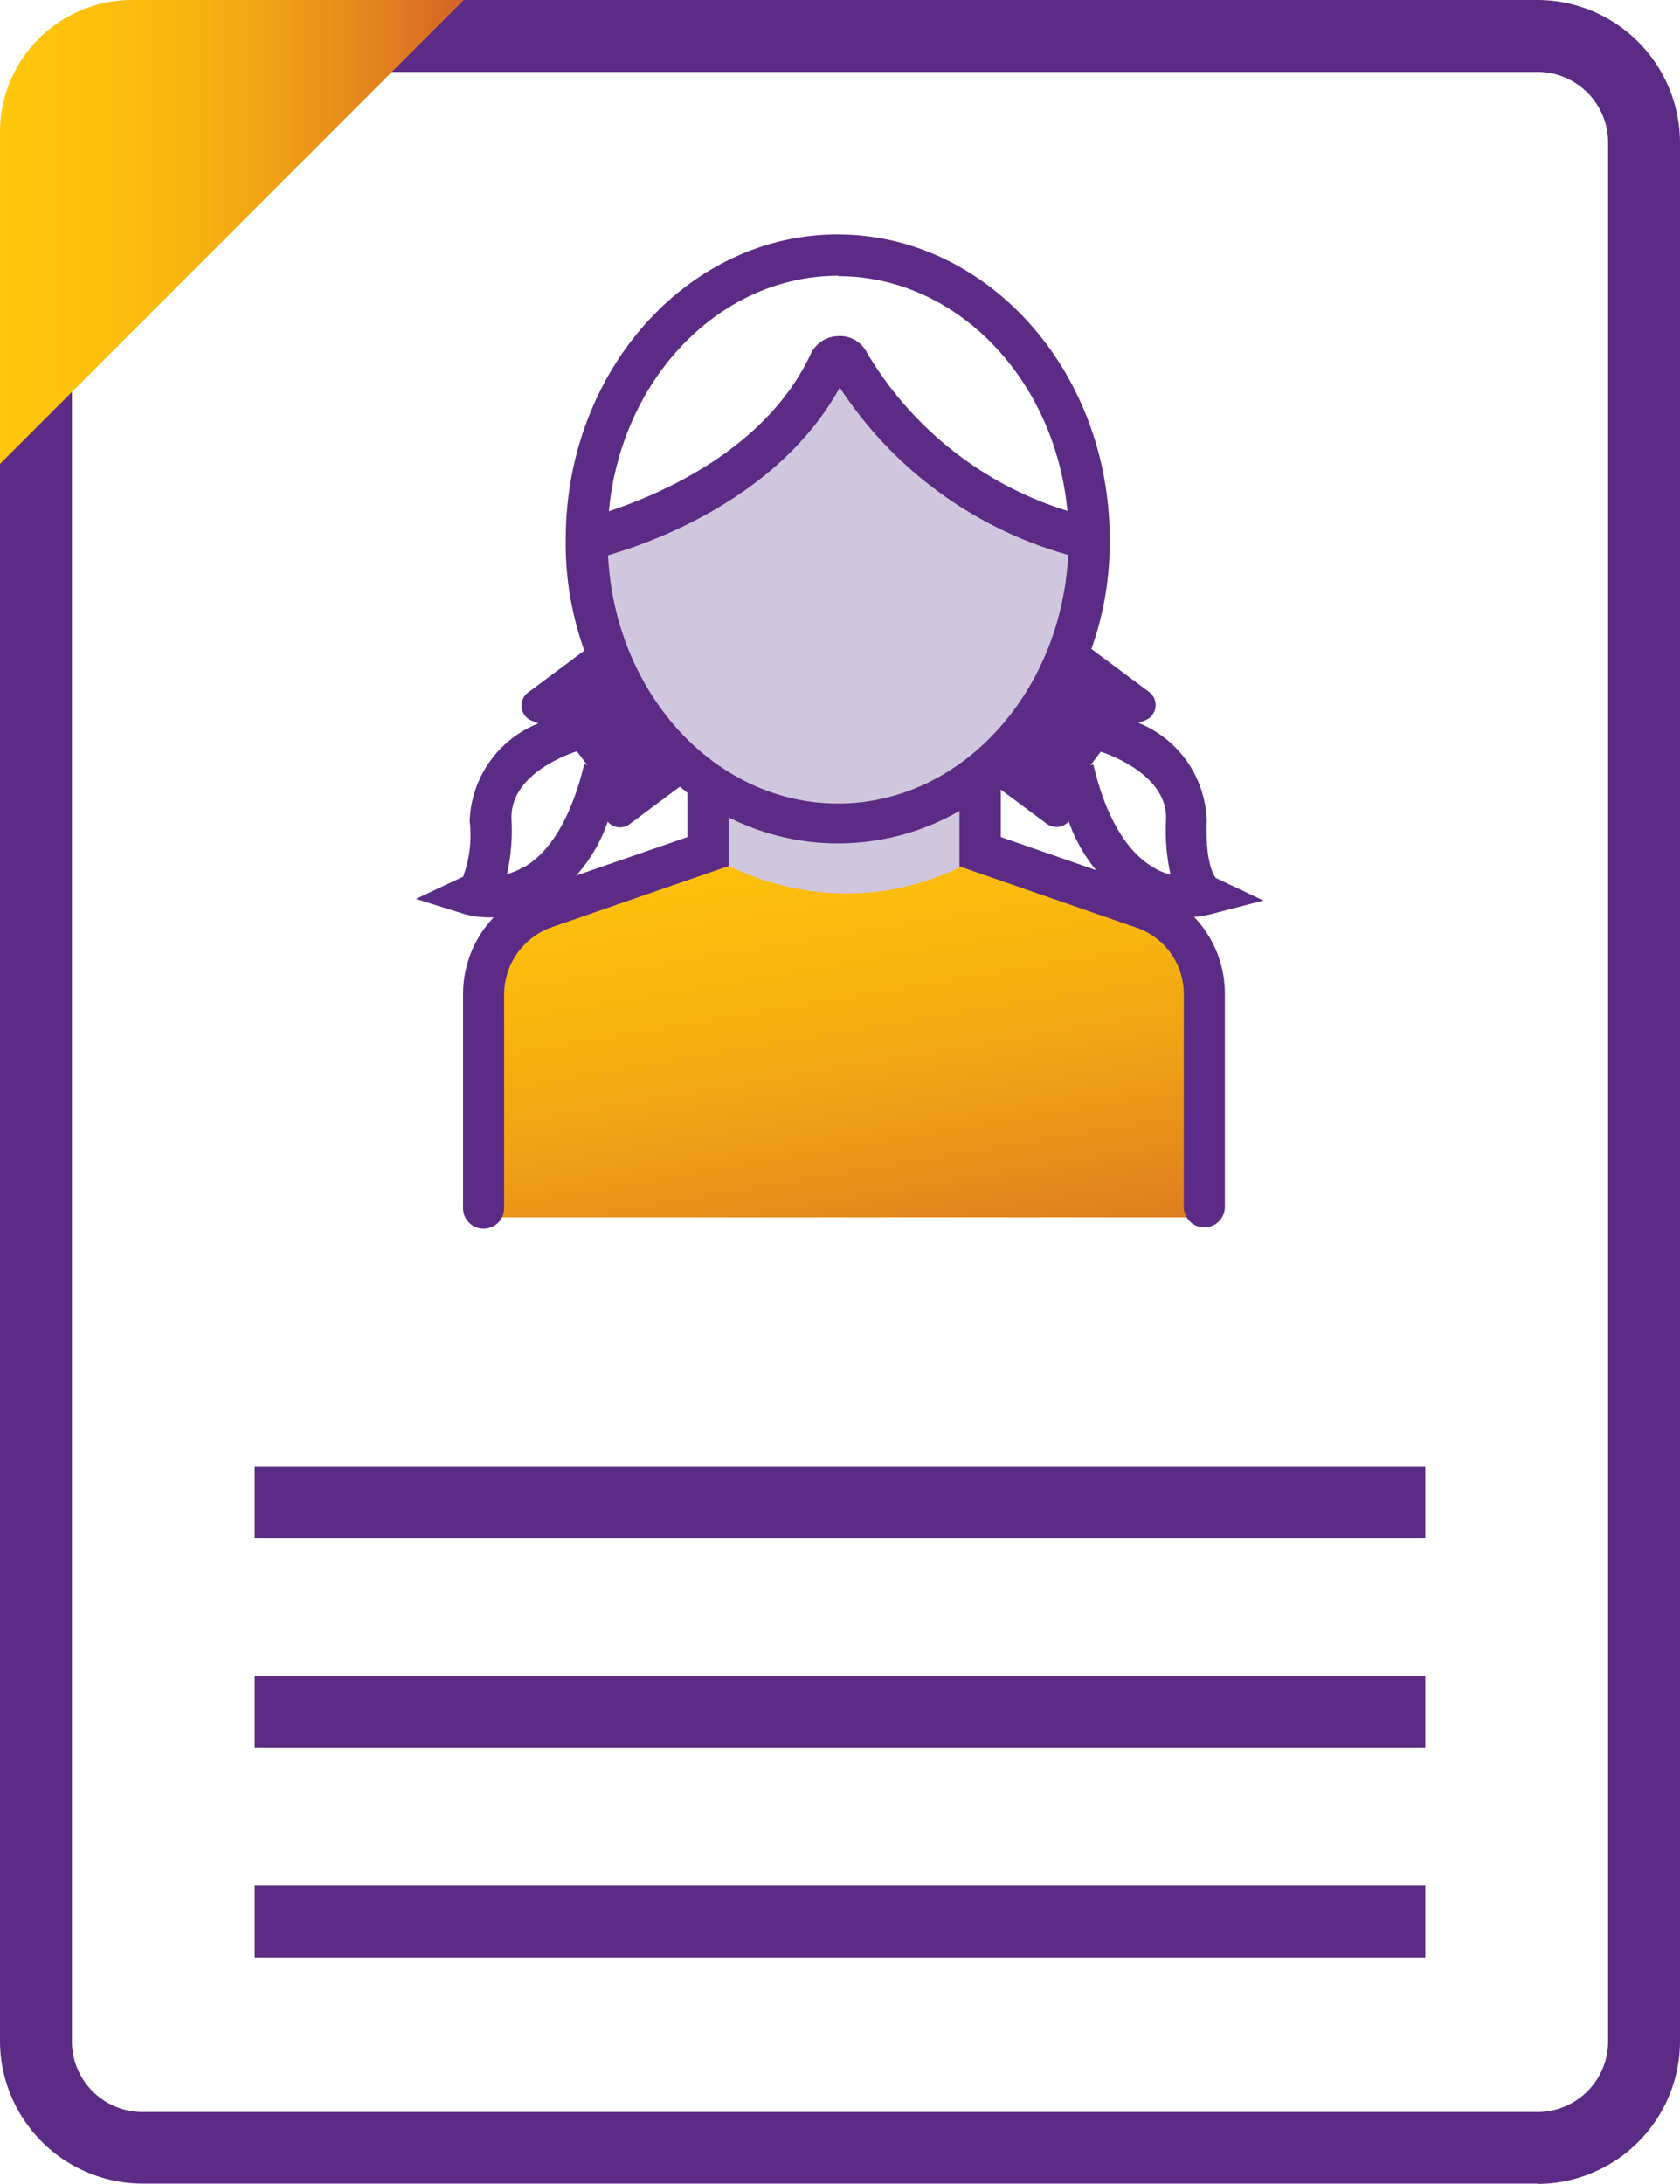
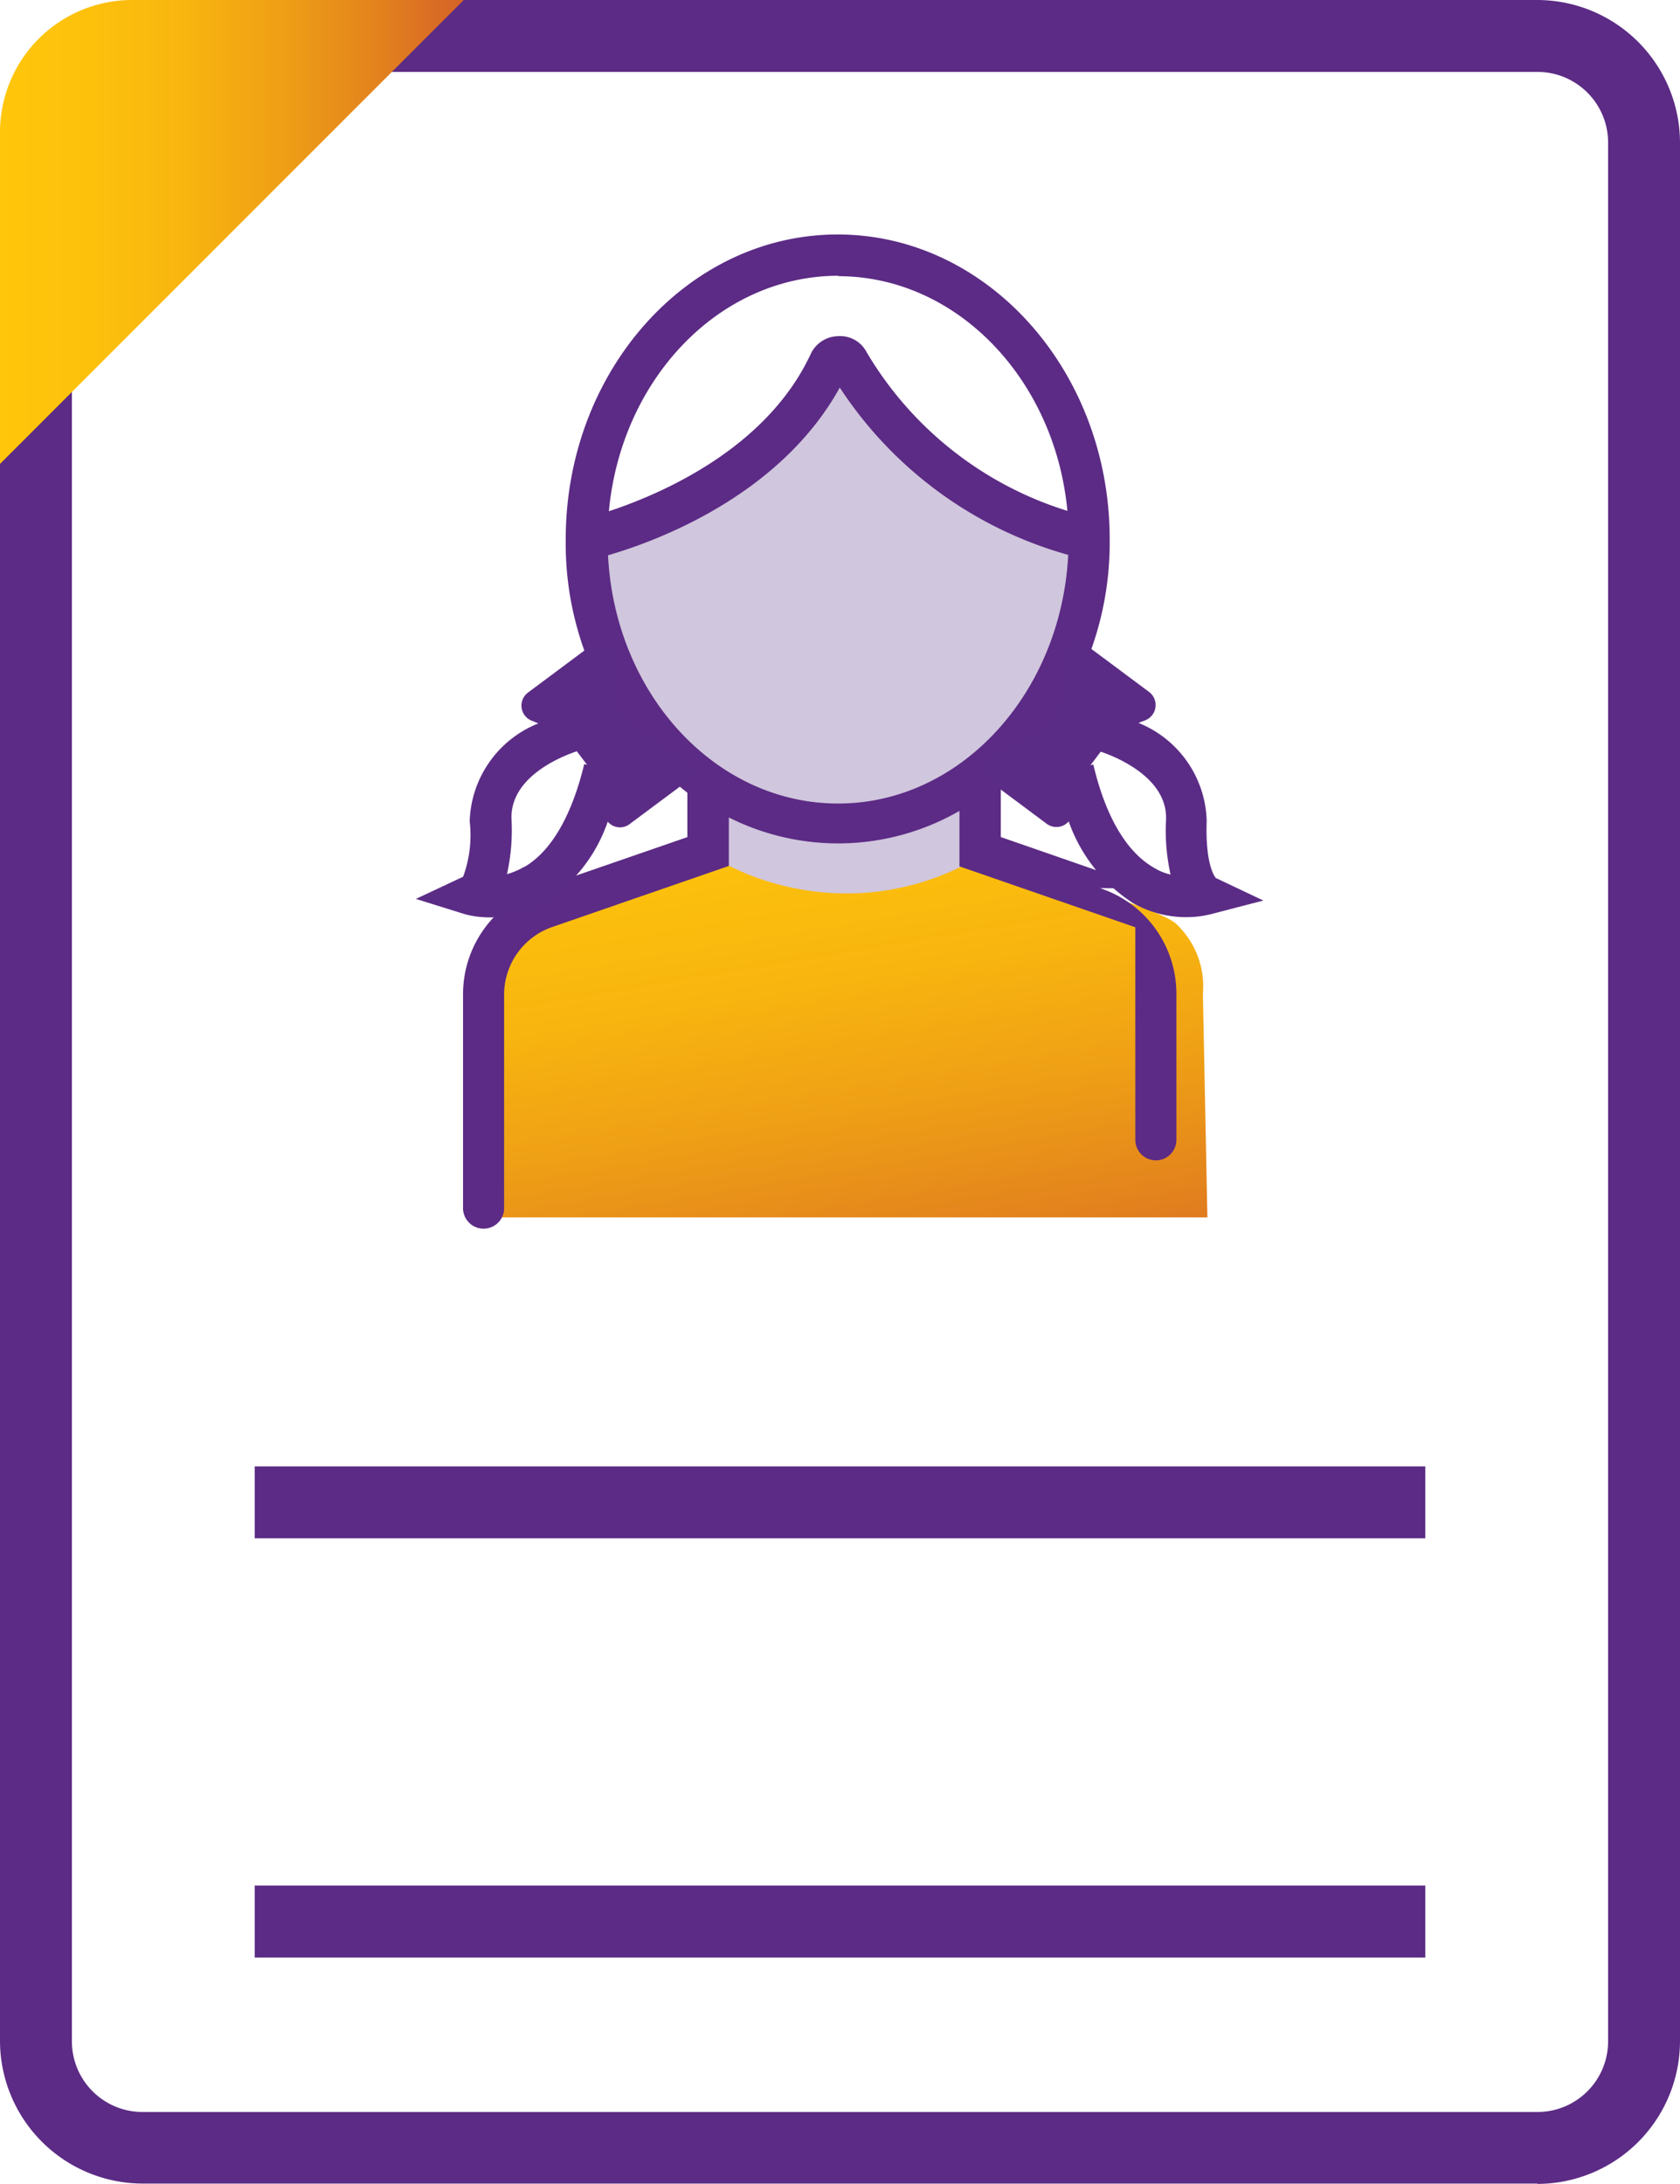
<svg xmlns="http://www.w3.org/2000/svg" xmlns:xlink="http://www.w3.org/1999/xlink" width="66.294" height="86.155" viewBox="0 0 66.294 86.155">
  <defs>
    <linearGradient id="linear-gradient" y1="0.5" x2="1" y2="0.5" gradientUnits="objectBoundingBox">
      <stop offset="0" stop-color="#ffc60b" />
      <stop offset="0.19" stop-color="#fdc10c" />
      <stop offset="0.4" stop-color="#f8b50f" />
      <stop offset="0.6" stop-color="#efa015" />
      <stop offset="0.81" stop-color="#e3831d" />
      <stop offset="1" stop-color="#d56227" />
    </linearGradient>
    <linearGradient id="linear-gradient-2" x1="0.194" y1="-0.276" x2="0.729" y2="1.347" xlink:href="#linear-gradient" />
  </defs>
  <g id="Group_64" data-name="Group 64" transform="translate(-204.121 -557.5)">
    <g id="ZTA_prescribing_resources_icon_4c" transform="translate(204.121 557.5)">
      <path id="Path_60" data-name="Path 60" d="M60.668,86.139H5.626A5.639,5.639,0,0,1,0,80.513V5.626A5.639,5.639,0,0,1,5.626,0H60.668a5.639,5.639,0,0,1,5.626,5.626v74.9a5.639,5.639,0,0,1-5.626,5.626ZM5.626,2.837A2.788,2.788,0,0,0,2.837,5.626v74.9a2.788,2.788,0,0,0,2.789,2.789H60.668a2.788,2.788,0,0,0,2.789-2.789V5.626a2.788,2.788,0,0,0-2.789-2.789Z" transform="translate(0)" fill="#5c2b85" />
      <rect id="Rectangle_20" data-name="Rectangle 20" width="46.19" height="2.837" transform="translate(10.052 57.847)" fill="#5c2b85" />
-       <rect id="Rectangle_21" data-name="Rectangle 21" width="46.19" height="2.837" transform="translate(10.052 66.116)" fill="#5c2b85" />
      <rect id="Rectangle_22" data-name="Rectangle 22" width="46.19" height="2.837" transform="translate(10.052 74.384)" fill="#5c2b85" />
      <path id="Path_61" data-name="Path 61" d="M18.3,0H5.221A5.217,5.217,0,0,0,0,5.221V18.3Z" transform="translate(0)" fill="url(#linear-gradient)" />
      <g id="Group_50" data-name="Group 50" transform="translate(16.407 9.258)">
        <path id="Path_62" data-name="Path 62" d="M29.816,29.693l.049-4.686c2.5-2.027,3.956-4.361,4.248-9.176,0-.276-2.318-.616-5.139-2.367-3.08-1.913-3.94-4.734-4.7-4.734-1.021,0-.13,2.237-4.929,5.091C15.84,15.9,14.3,15.847,14.3,15.847a11.941,11.941,0,0,0,4.815,9.63v4.215s4.28,3.567,10.717,0Z" transform="translate(-7.523 -3.834)" fill="#d0c6dd" />
        <path id="Path_63" data-name="Path 63" d="M11.7,35.121s.113-5.139,0-8.22a3.9,3.9,0,0,1,2.286-3.956l6.809-2.2c-.519-.065,4.945,3.664,10.879,0l2.335.957s4.183,1.151,5.091,1.816a3.381,3.381,0,0,1,1.1,2.8l.178,8.82H11.7Z" transform="translate(-9.14 3.628)" fill="url(#linear-gradient-2)" />
-         <path id="Path_64" data-name="Path 64" d="M23.89,20.84" transform="translate(-1.565 3.69)" fill="none" stroke="#5b2c86" stroke-width="0.25" />
-         <path id="Path_65" data-name="Path 65" d="M17.08,20.84" transform="translate(-5.796 3.69)" fill="none" stroke="#5b2c86" stroke-width="0.25" />
-         <path id="Path_66" data-name="Path 66" d="M38.329,31.5l-5.837-2.027v-1.9a.518.518,0,0,0-.049-.227,12.517,12.517,0,0,0,4.345-9.63c0-6.615-4.815-12.014-10.733-12.014S15.323,11.093,15.323,17.724a12.455,12.455,0,0,0,4.8,10v1.751l-5.82,2.01a4.405,4.405,0,0,0-3.032,4.183v8.414a.811.811,0,1,0,1.621,0V35.671a2.819,2.819,0,0,1,1.929-2.659l6.939-2.4V28.7a9.591,9.591,0,0,0,9.1-.259v2.189l6.939,2.4a2.769,2.769,0,0,1,1.913,2.643v8.414a.811.811,0,0,0,1.621,0V35.671a4.381,4.381,0,0,0-3.016-4.183ZM26.072,7.347c4.685,0,8.56,4.069,9.047,9.258a14.034,14.034,0,0,1-7.912-6.242,1.181,1.181,0,0,0-1.151-.649,1.217,1.217,0,0,0-1.07.713c-1.767,3.778-6,5.545-7.96,6.193.486-5.221,4.361-9.29,9.063-9.29ZM16.993,18.356c1.8-.519,6.761-2.3,9.144-6.615a15.877,15.877,0,0,0,9.014,6.6c-.276,5.448-4.232,9.809-9.079,9.809s-8.8-4.329-9.079-9.776Z" transform="translate(-9.406 -5.71)" fill="#5c2b85" />
+         <path id="Path_66" data-name="Path 66" d="M38.329,31.5l-5.837-2.027v-1.9a.518.518,0,0,0-.049-.227,12.517,12.517,0,0,0,4.345-9.63c0-6.615-4.815-12.014-10.733-12.014S15.323,11.093,15.323,17.724a12.455,12.455,0,0,0,4.8,10v1.751l-5.82,2.01a4.405,4.405,0,0,0-3.032,4.183v8.414a.811.811,0,1,0,1.621,0V35.671a2.819,2.819,0,0,1,1.929-2.659l6.939-2.4V28.7a9.591,9.591,0,0,0,9.1-.259v2.189l6.939,2.4v8.414a.811.811,0,0,0,1.621,0V35.671a4.381,4.381,0,0,0-3.016-4.183ZM26.072,7.347c4.685,0,8.56,4.069,9.047,9.258a14.034,14.034,0,0,1-7.912-6.242,1.181,1.181,0,0,0-1.151-.649,1.217,1.217,0,0,0-1.07.713c-1.767,3.778-6,5.545-7.96,6.193.486-5.221,4.361-9.29,9.063-9.29ZM16.993,18.356c1.8-.519,6.761-2.3,9.144-6.615a15.877,15.877,0,0,0,9.014,6.6c-.276,5.448-4.232,9.809-9.079,9.809s-8.8-4.329-9.079-9.776Z" transform="translate(-9.406 -5.71)" fill="#5c2b85" />
        <g id="Group_49" data-name="Group 49" transform="translate(0 16.119)">
          <path id="Path_67" data-name="Path 67" d="M33.12,24.906s-.422-.438-.357-2.254a4.291,4.291,0,0,0-2.691-3.859l.259-.1a.647.647,0,0,0,.162-1.119l-2.416-1.8a.646.646,0,0,0-1.021.438l-.113,1.719.1.081-.973,1.329-.146-.113-1.2.665c-.47.178-1.086.778-.681,1.086l2.416,1.8a.644.644,0,0,0,.859-.1,6.317,6.317,0,0,0,2.545,3.226,4.24,4.24,0,0,0,2.091.551,4.084,4.084,0,0,0,.957-.113L35,25.8l-1.881-.892ZM30.672,24.5c-1.07-.616-1.9-2.01-2.383-4.069l-.113.032.405-.535c.34.113,2.643.924,2.578,2.675a8.024,8.024,0,0,0,.178,2.173,2.233,2.233,0,0,1-.665-.276Z" transform="translate(-1.553 -15.652)" fill="#5b2c86" />
          <path id="Path_68" data-name="Path 68" d="M20.318,19.906l-1.2-.665-.146.113L18,18.026l.1-.081-.113-1.719a.644.644,0,0,0-1.021-.438l-2.416,1.8a.642.642,0,0,0,.162,1.119l.243.1a4.3,4.3,0,0,0-2.708,3.859,4.755,4.755,0,0,1-.259,2.189l-1.864.875,1.978.616a3.915,3.915,0,0,0,.957.113,4.281,4.281,0,0,0,2.091-.551,6.184,6.184,0,0,0,2.545-3.226.63.63,0,0,0,.859.1l2.416-1.8c.405-.308-.195-.908-.681-1.086ZM14.4,24.462a2.964,2.964,0,0,1-.681.292,8.024,8.024,0,0,0,.178-2.173c-.065-1.767,2.237-2.562,2.578-2.675l.405.535-.113-.032c-.486,2.027-1.3,3.437-2.351,4.053Z" transform="translate(-10.12 -15.646)" fill="#5b2c86" />
        </g>
      </g>
    </g>
  </g>
</svg>